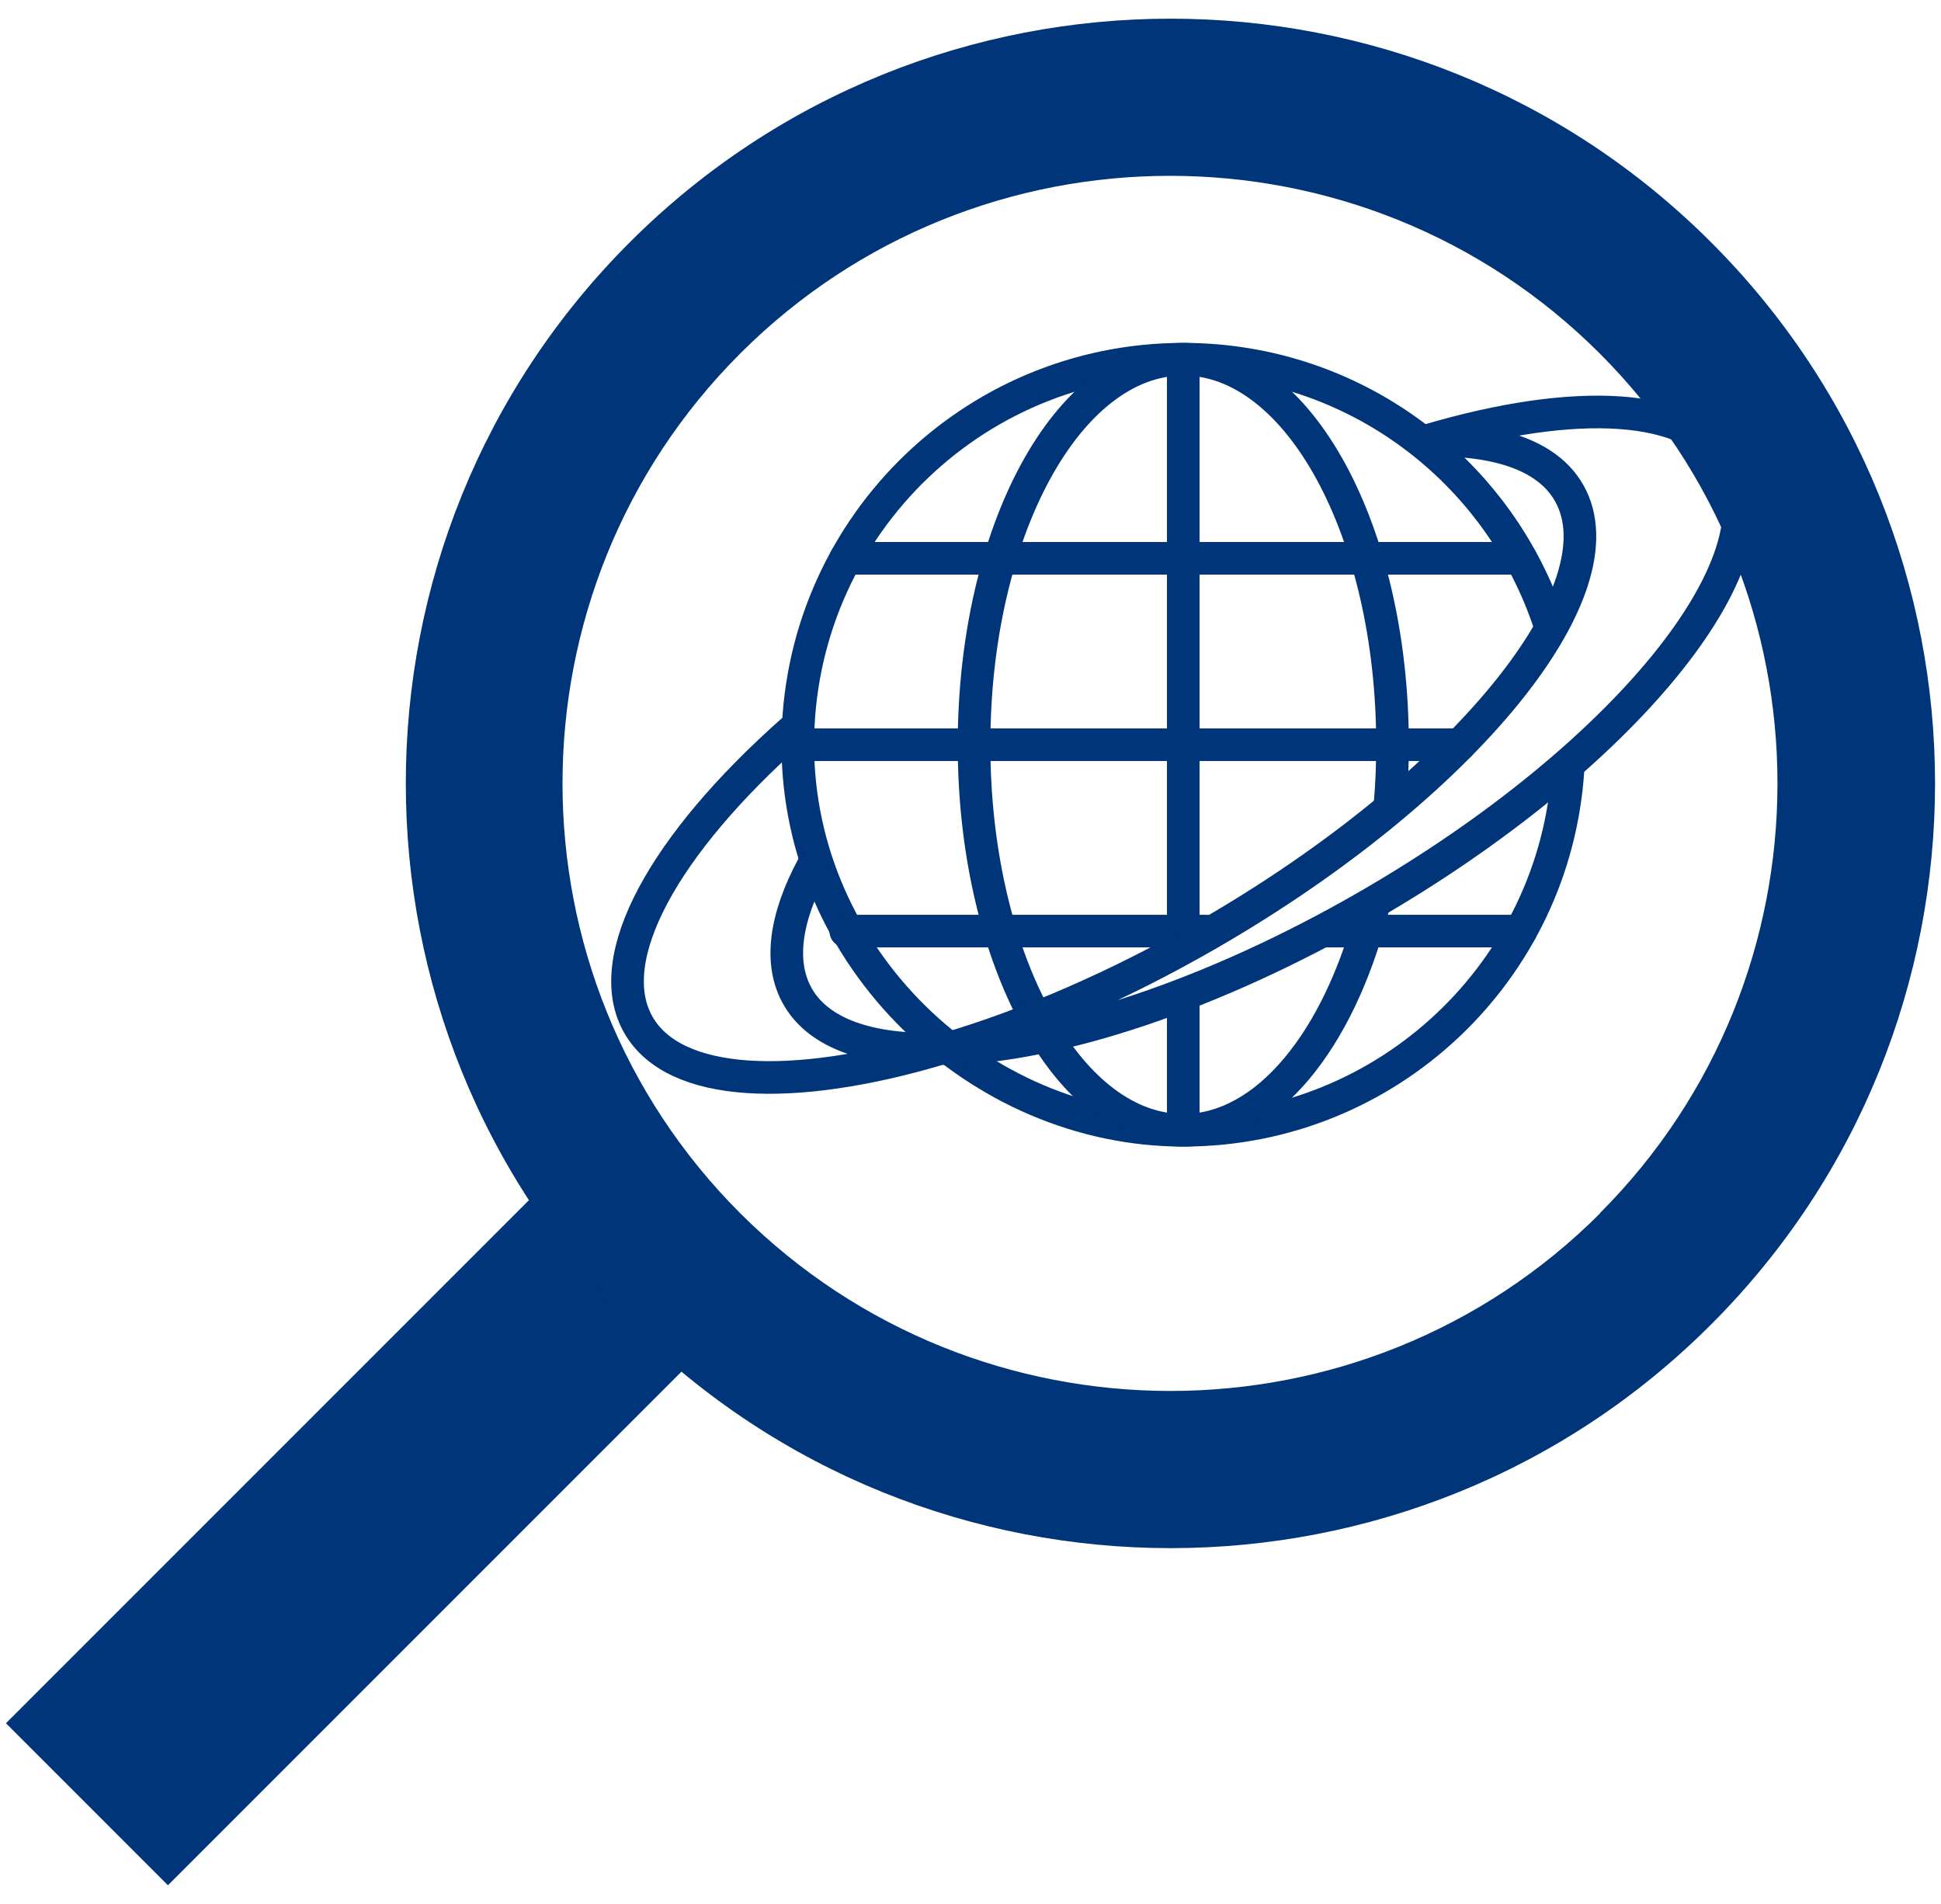
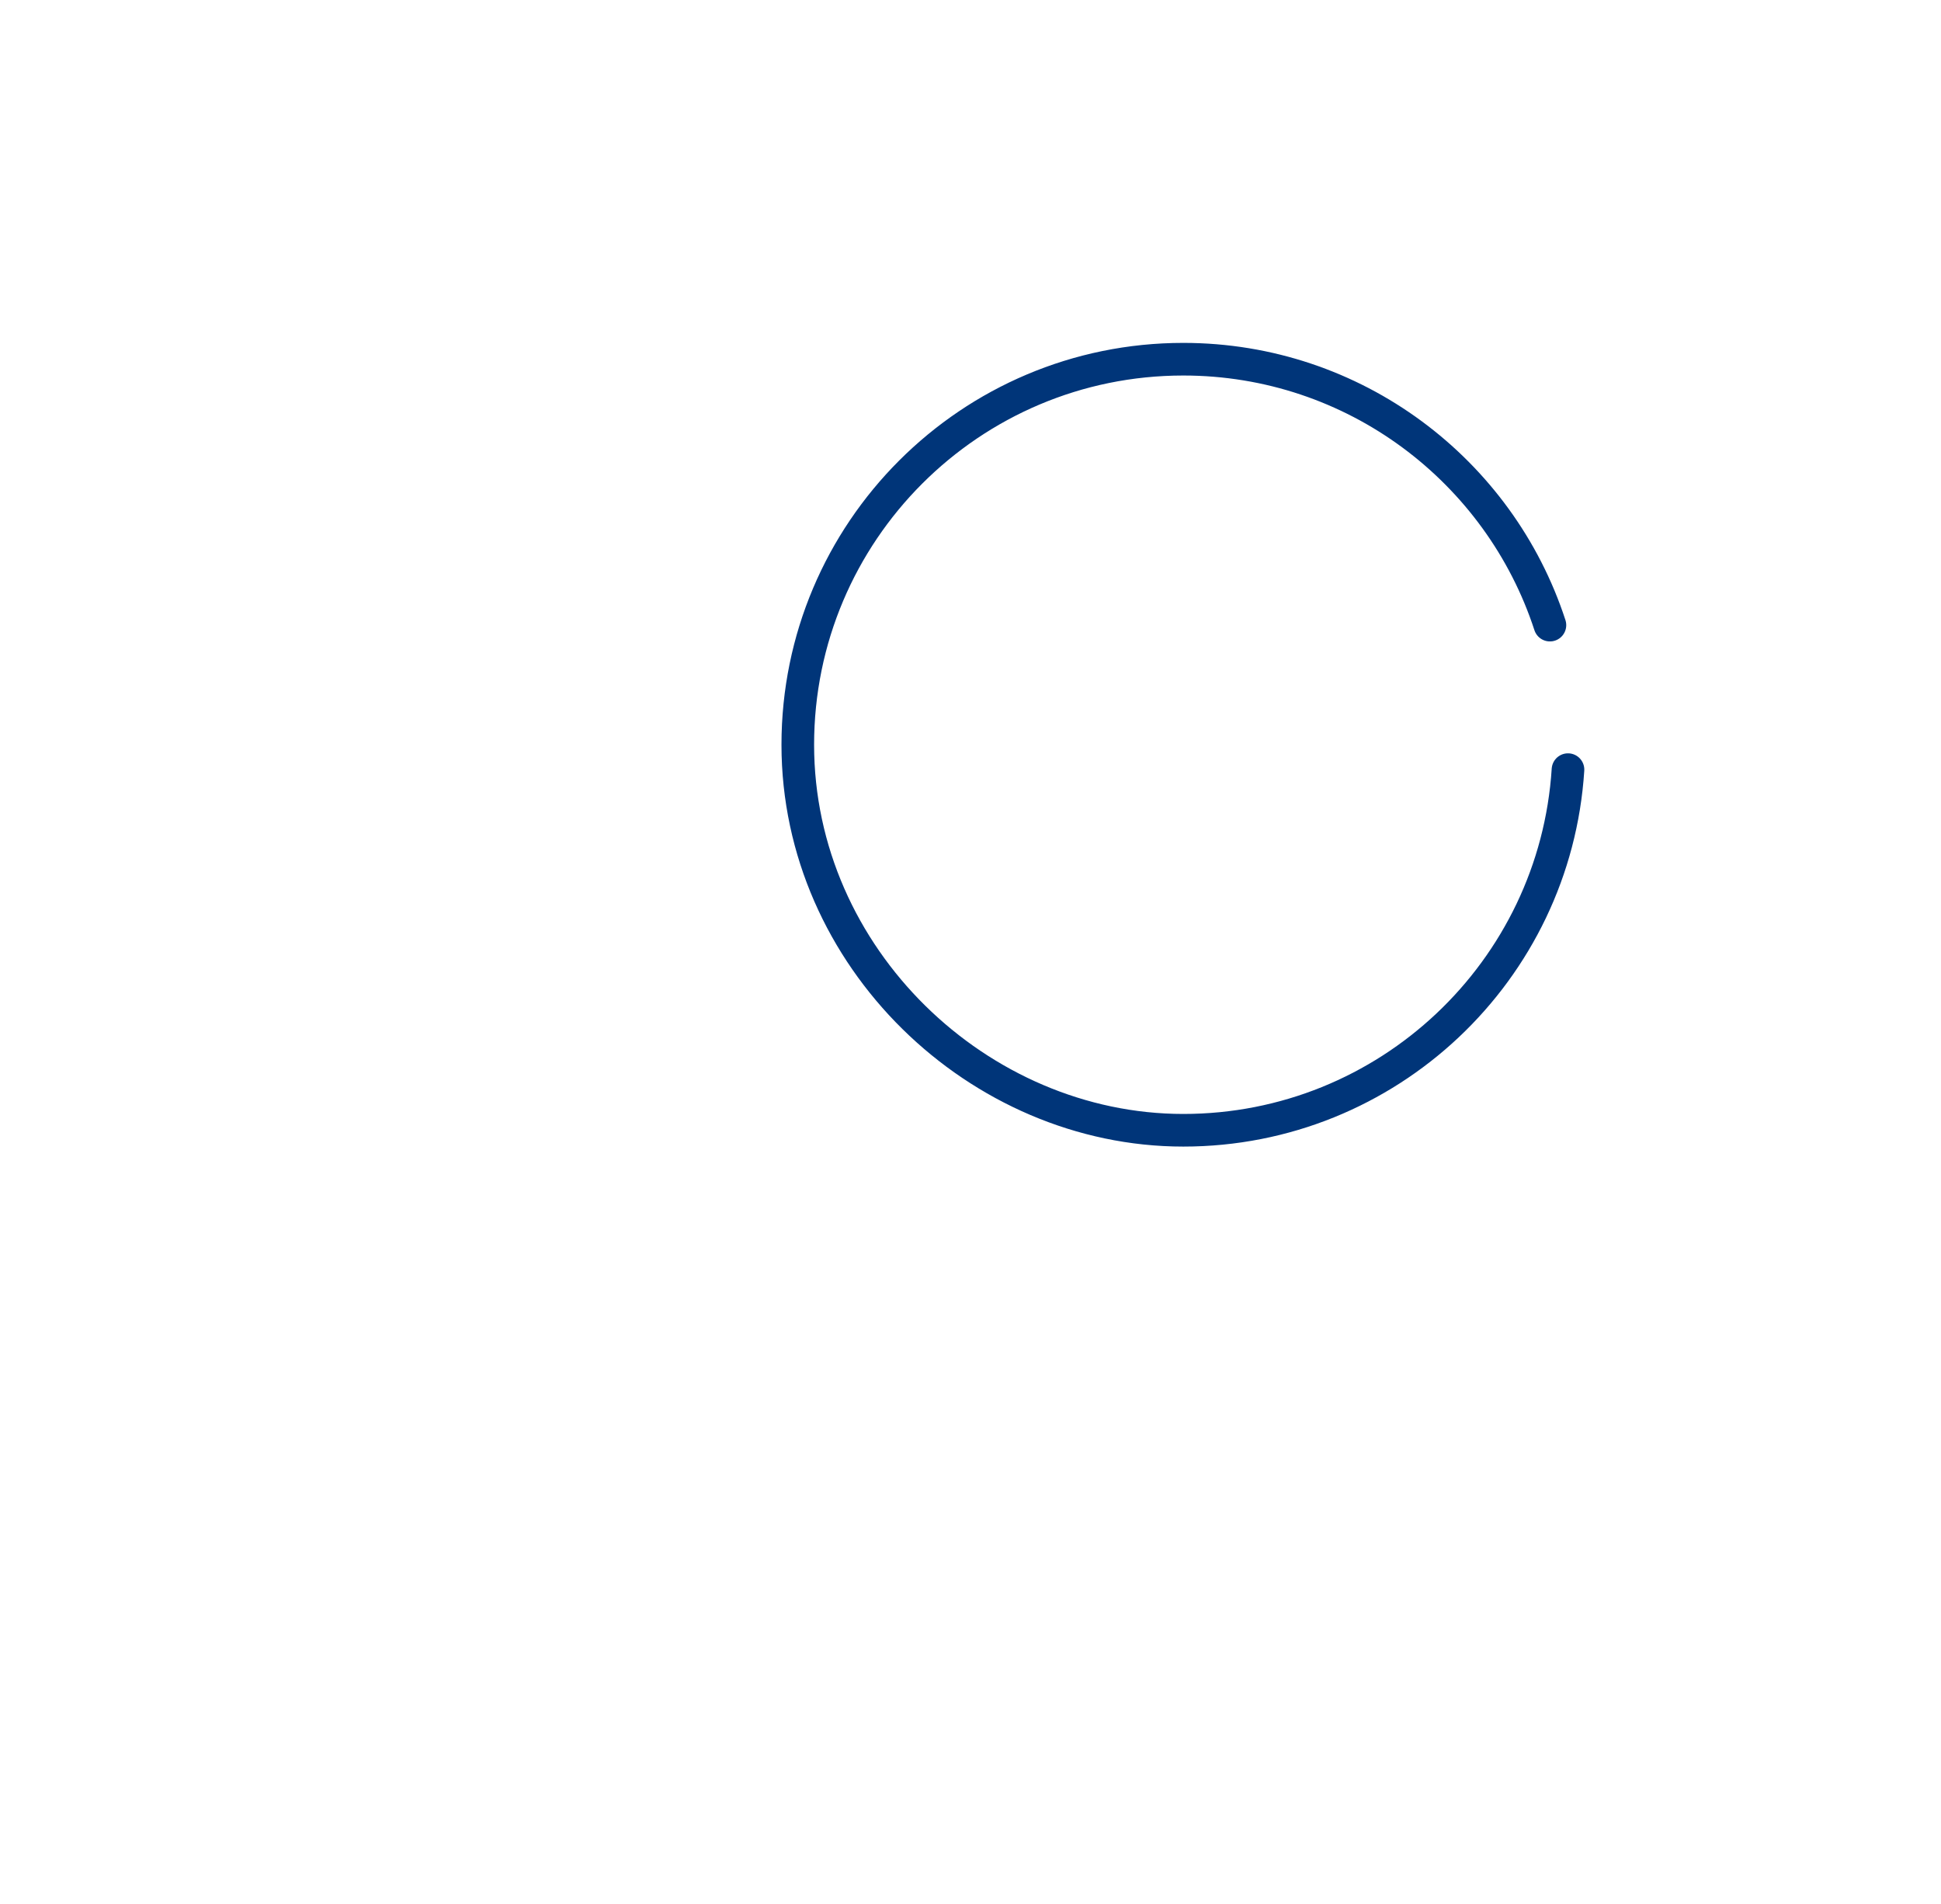
<svg xmlns="http://www.w3.org/2000/svg" width="52" height="51" fill="none">
  <path d="M42.007 20.616c-.344 5.393-4.827 9.66-10.306 9.66-5.48 0-10.328-4.623-10.328-10.327 0-5.705 4.623-10.327 10.328-10.327 4.585 0 8.473 2.987 9.822 7.123" stroke="#003579" stroke-width=".874" stroke-linecap="round" stroke-linejoin="round" />
-   <path d="M36.762 24.385c-.901 3.483-2.83 5.891-5.063 5.891-1.356 0-2.598-.886-3.565-2.358m-.479-.822c-.965-1.857-1.56-4.375-1.56-7.147 0-5.705 2.51-10.327 5.605-10.327 3.096 0 5.606 4.622 5.606 10.327 0 .524-.02 1.04-.062 1.544M31.7 26.731v3.545m0-20.654v15.62m-10.33-5.293h17.736m-3.566 4.992h5.203m-18.085 0h9.66m-9.66-9.986H40.74" stroke="#003579" stroke-width=".874" stroke-linecap="round" stroke-linejoin="round" />
-   <path d="M32.386 25.015c6.82-3.938 11.14-9.232 9.645-11.82-.574-.997-1.932-1.446-3.769-1.399 3.935-1.163 7.074-1.026 8.036.641 1.496 2.589-2.824 7.882-9.645 11.82-4.194 2.422-8.356 3.766-11.289 3.841 2.175-.644 4.594-1.681 7.022-3.083zM21.774 23.21c-.738 1.376-.918 2.594-.4 3.492.575.997 1.933 1.446 3.77 1.399-3.935 1.163-7.075 1.026-8.037-.641-1.031-1.787.706-4.862 4.125-7.89" stroke="#003579" stroke-width=".874" stroke-linecap="round" stroke-linejoin="round" />
-   <path d="M14.72 31.6L.16 46.16l4.339 4.34 14.56-14.56-4.34-4.34z" fill="#003579" />
-   <path d="M45.845 6.495c-7.983-7.993-20.984-7.993-28.978 0-7.994 7.994-7.994 20.985 0 28.979s20.995 7.994 28.978 0c7.994-7.994 7.994-20.985 0-28.979zM42.87 32.498c-6.347 6.348-16.68 6.348-23.04 0-6.347-6.347-6.347-16.68 0-23.028 6.348-6.347 16.681-6.347 23.029 0 6.347 6.348 6.347 16.681 0 23.029h.011z" fill="#003579" />
</svg>